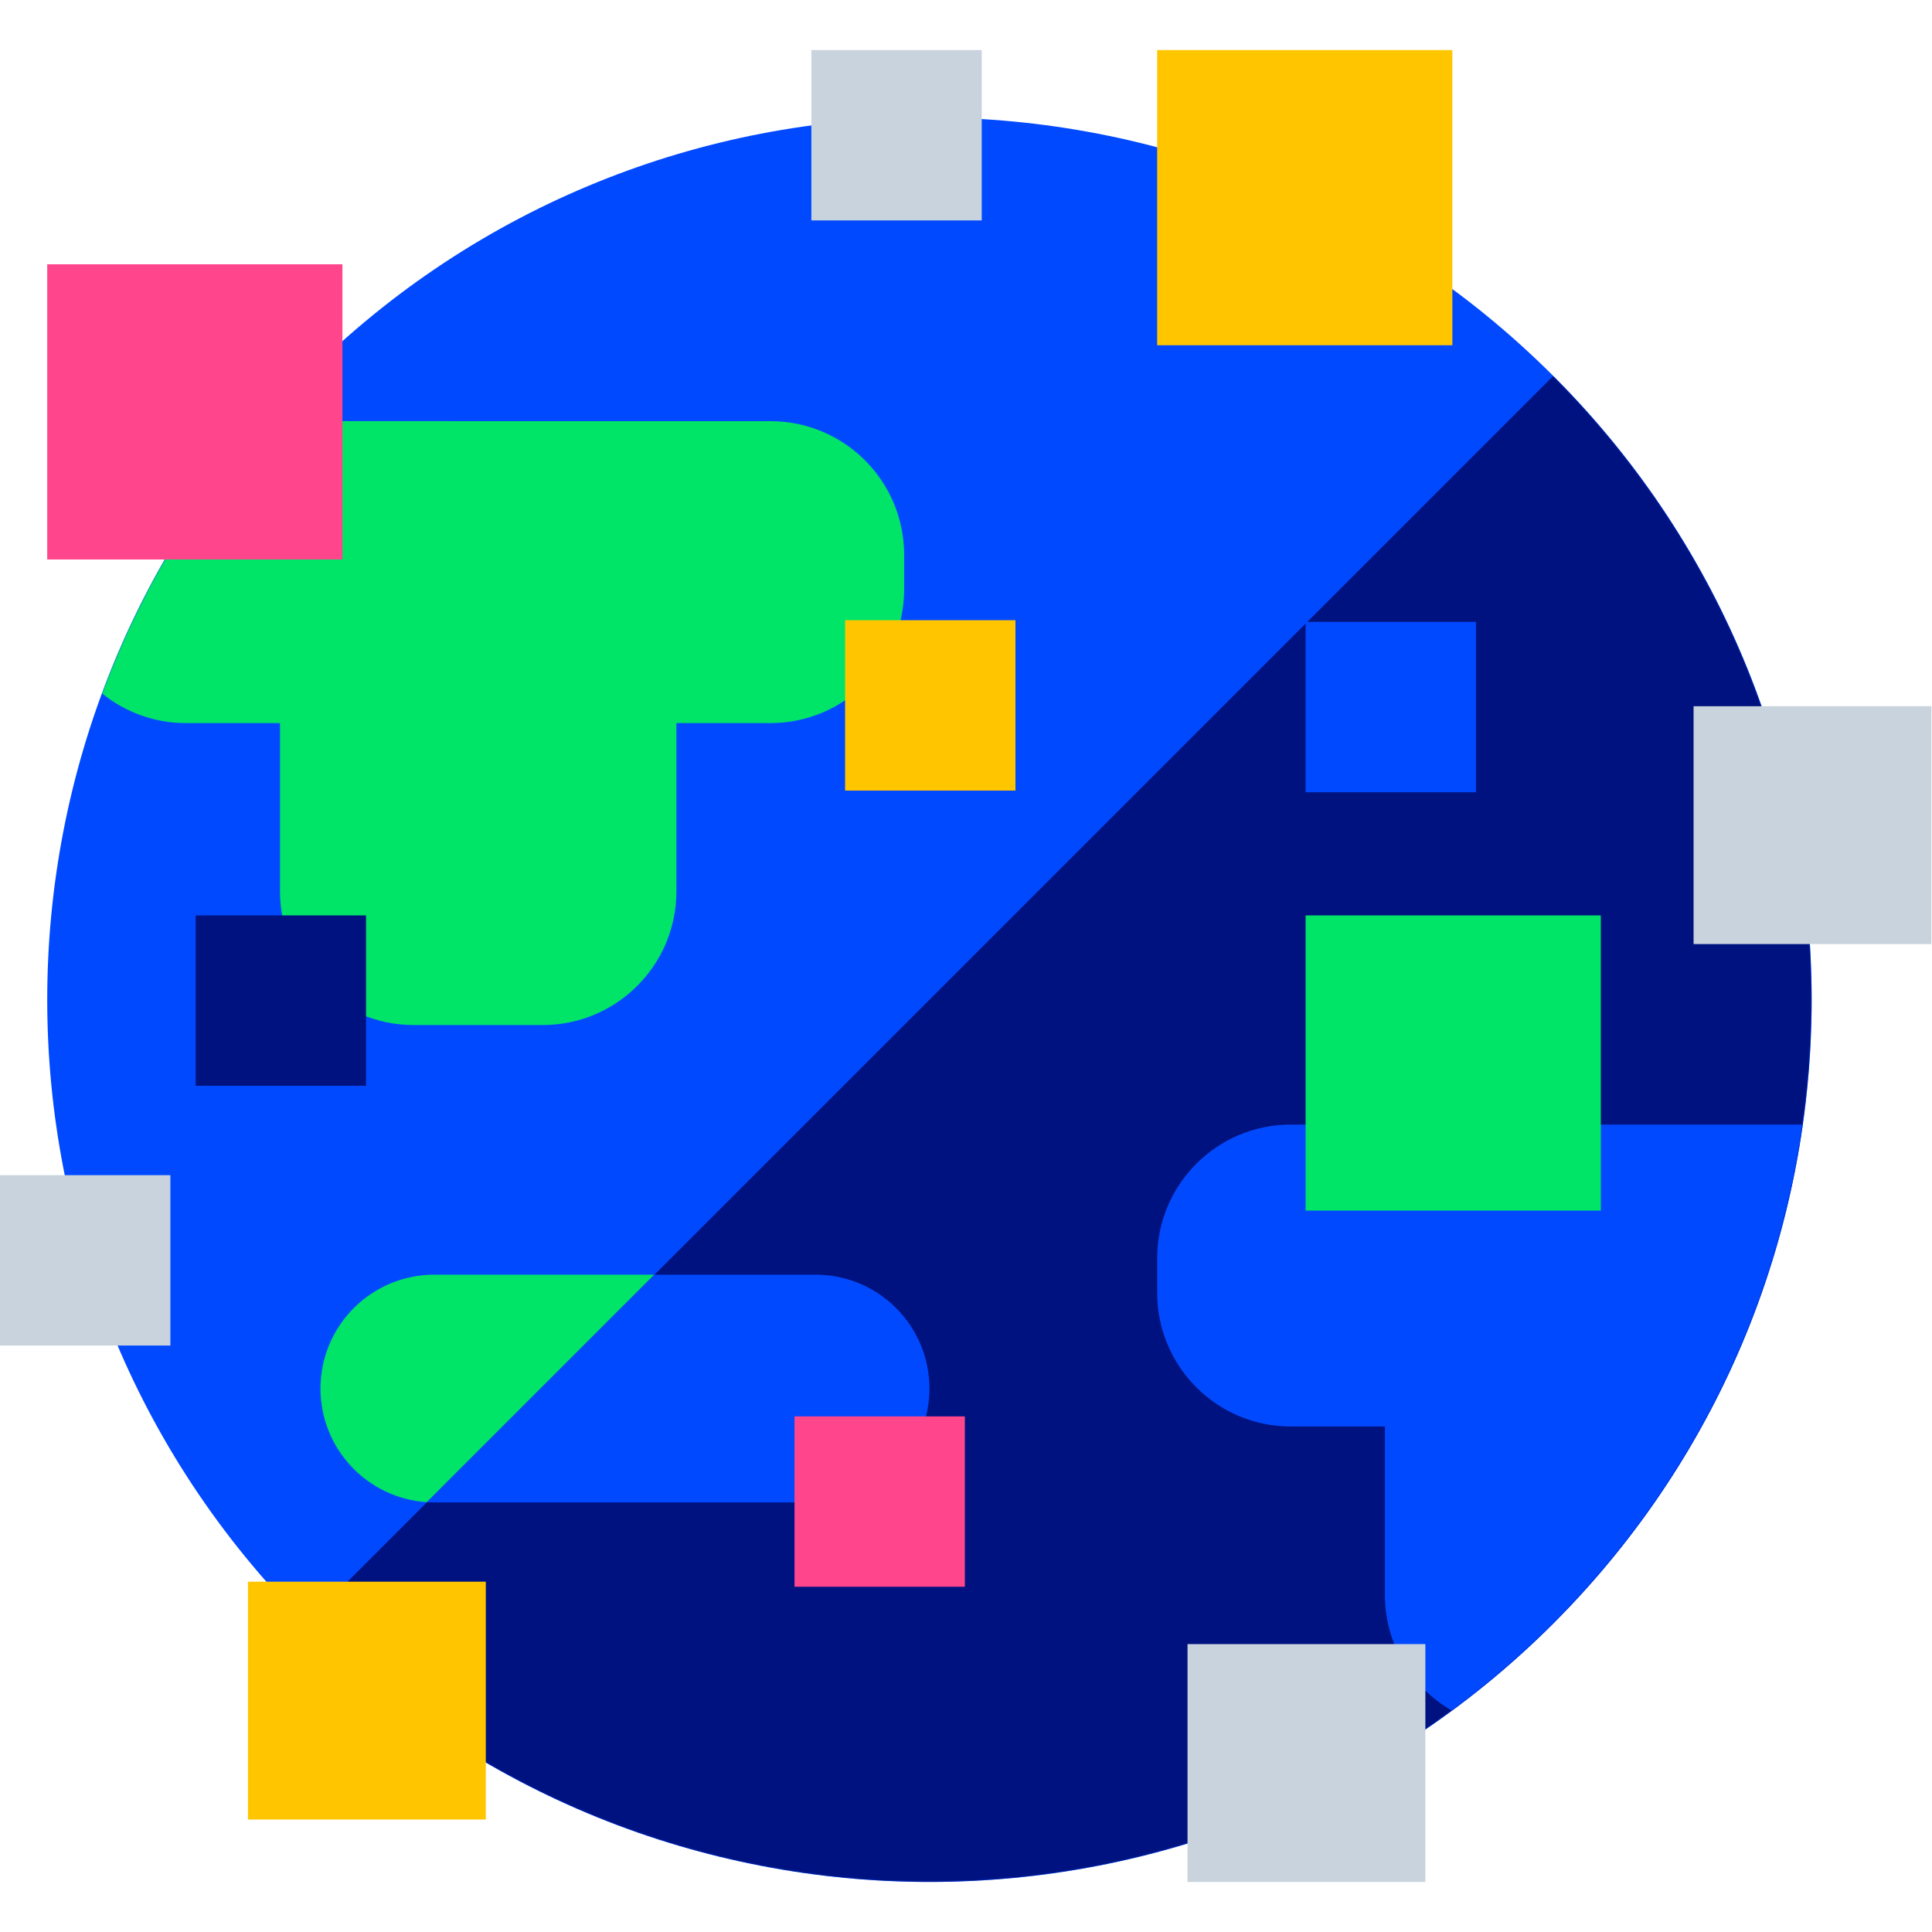
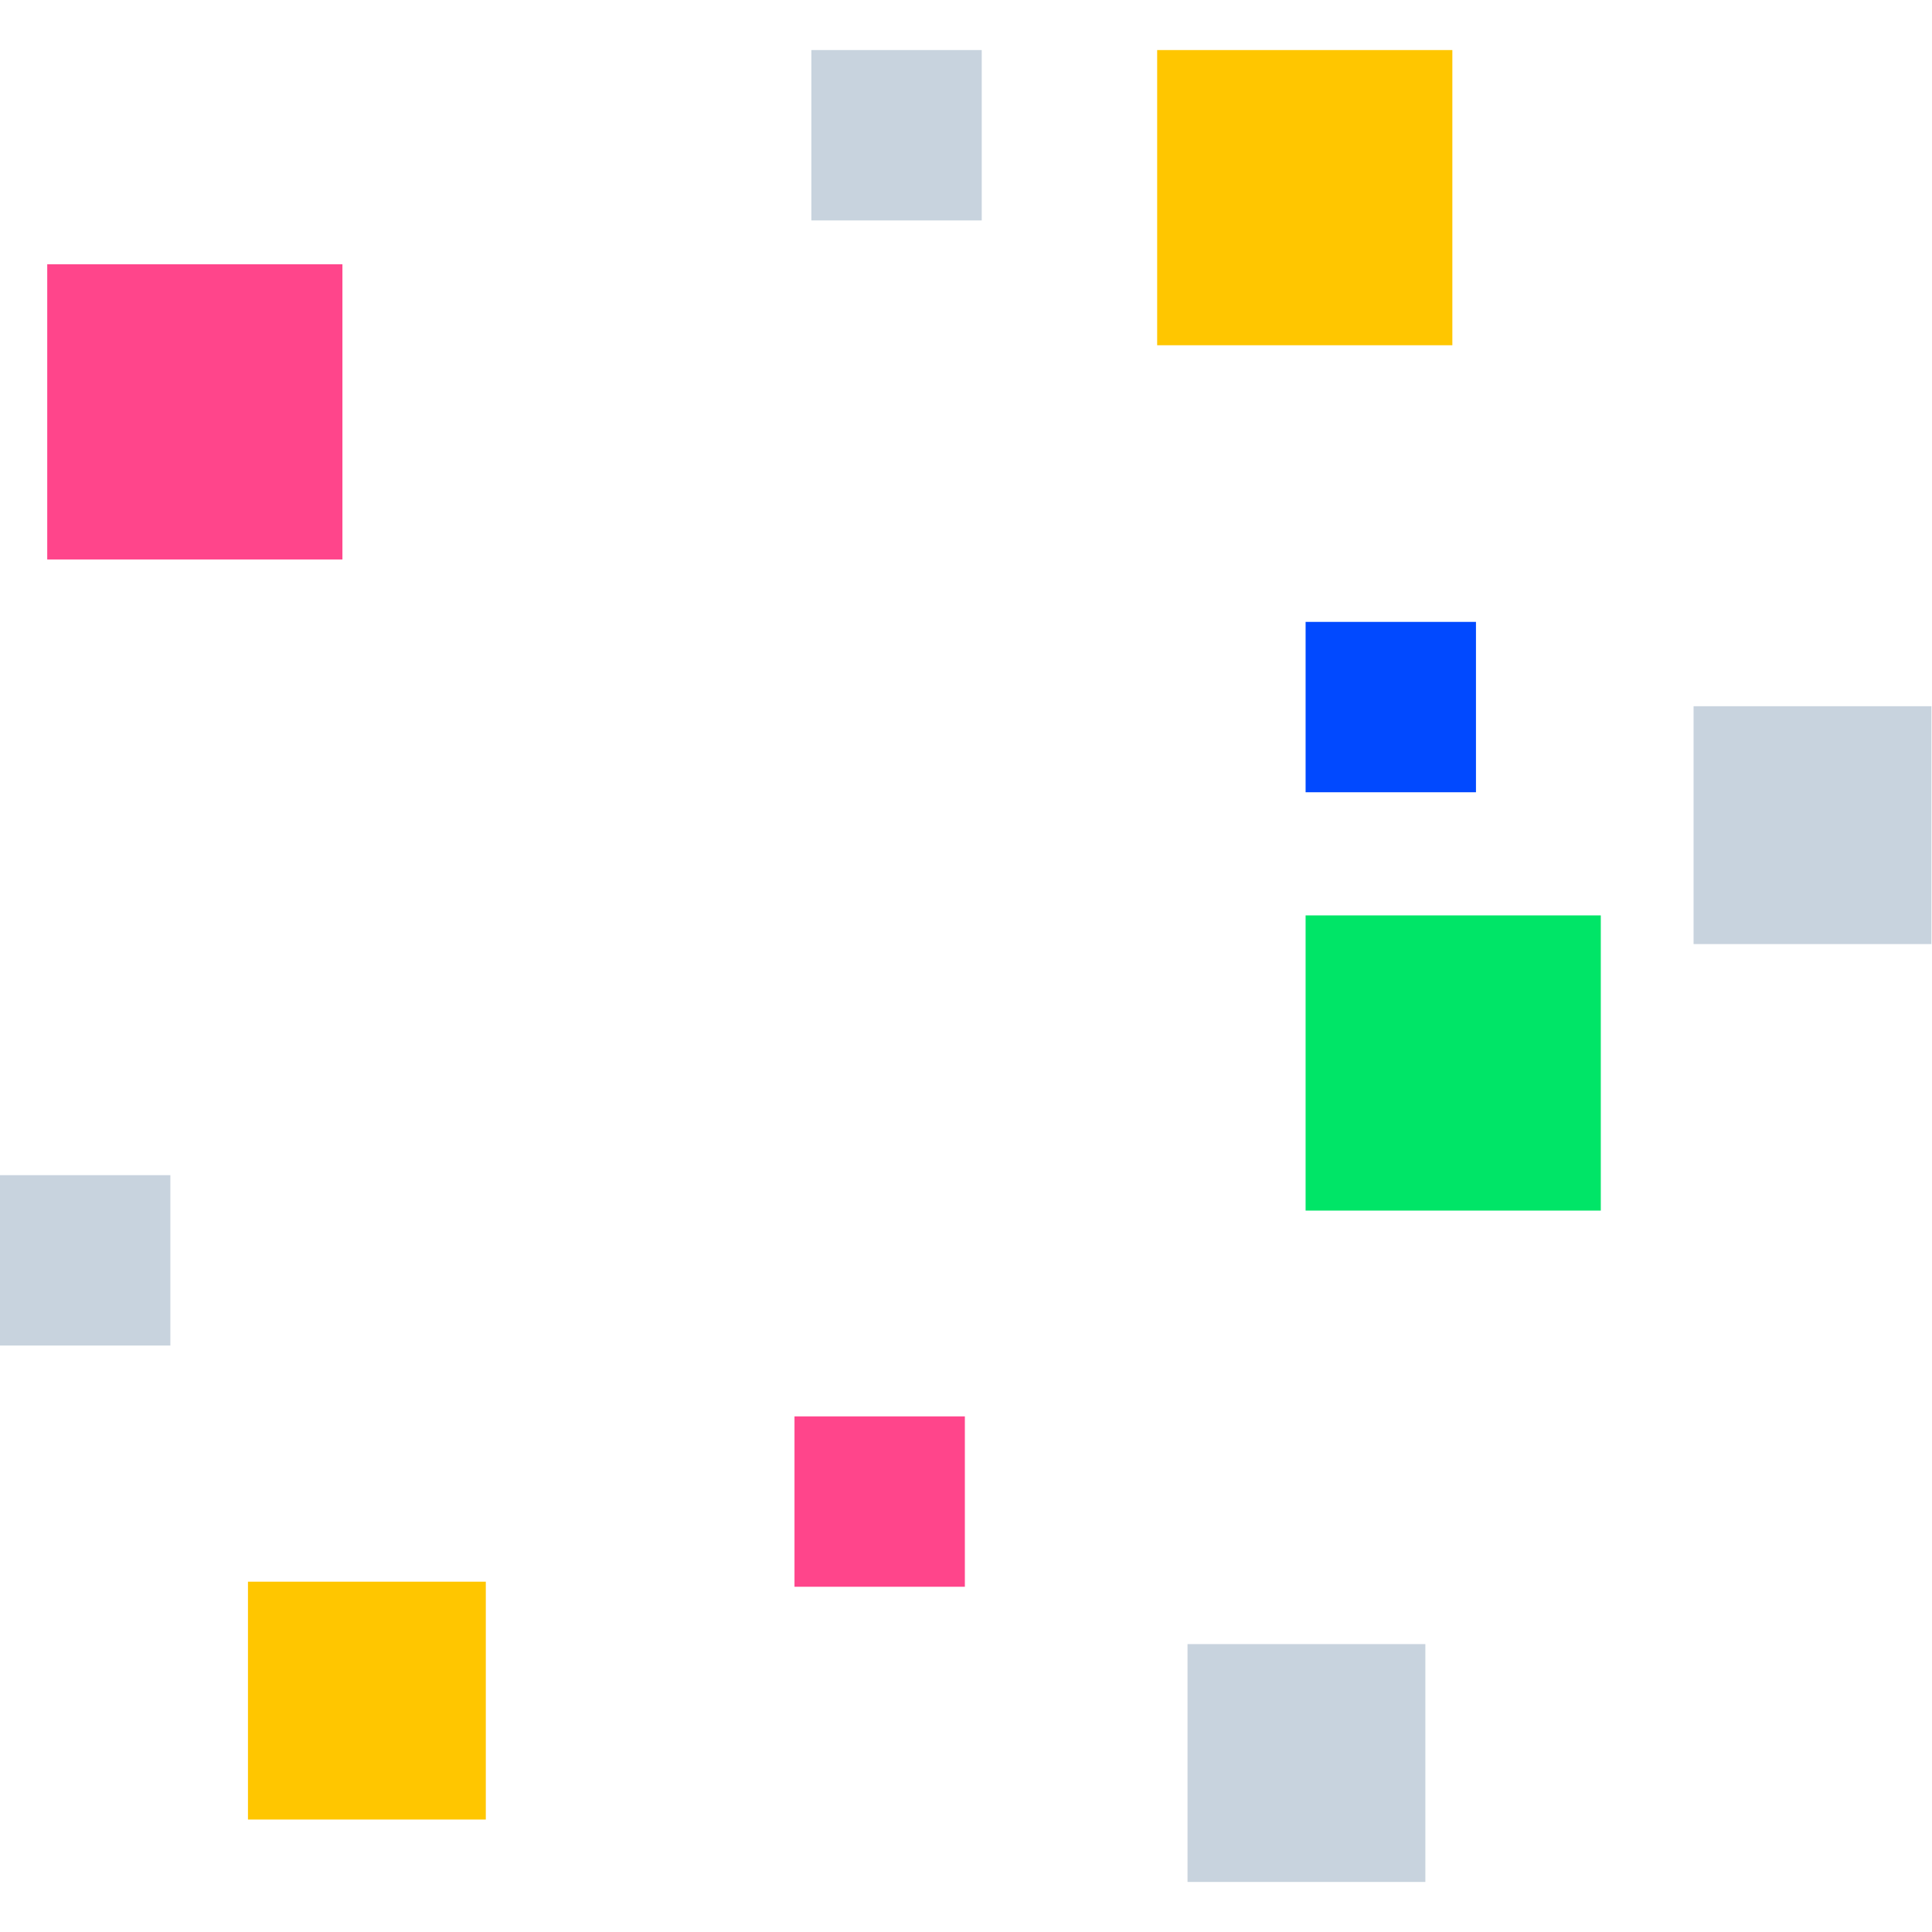
<svg xmlns="http://www.w3.org/2000/svg" xmlns:xlink="http://www.w3.org/1999/xlink" width="380px" height="380px" viewBox="0 0 1293 1226" version="1.1">
  <title>storj-illustration-distribution-cta</title>
  <desc>Created with Sketch.</desc>
  <defs>
-     <path d="M1007.913,172.931 C777.339,-57.644 403.505,-57.644 172.931,172.931 C-57.644,403.505 -57.644,777.339 172.931,1007.913 C403.505,1238.487 777.339,1238.487 1007.913,1007.913 C1238.487,777.339 1238.487,403.505 1007.913,172.931 Z" id="path-1" />
-   </defs>
+     </defs>
  <g id="Page-1" stroke="none" stroke-width="1" fill="none" fill-rule="evenodd">
    <g id="storj-illustration-distribution-cta">
      <g id="Group-13" transform="translate(31.61, 45.157)">
        <mask id="mask-2" fill="white">
          <use xlink:href="#path-1" />
        </mask>
        <use id="Oval" fill="#0149FF" xlink:href="#path-1" />
        <path d="M406.409,774.434 L254.162,926.681 C214.372,924.144 182.884,891.067 182.884,850.636 C182.884,808.551 217.001,774.435 259.086,774.435 L406.409,774.434 Z M483.988,203.204 C533.418,203.204 573.488,243.275 573.488,292.704 L573.488,315.78 C573.488,365.209 533.418,405.28 483.988,405.28 L421.084,405.279 L421.085,517.855 C421.085,567.285 381.014,607.355 331.585,607.355 L245.29,607.355 C195.861,607.355 155.79,567.285 155.79,517.855 L155.79,405.279 L92.887,405.28 C71.56,405.28 51.975,397.82 36.599,385.368 C60.713,320.116 96.74,258.27 144.683,203.196 L483.988,203.204 Z" id="Combined-Shape" fill="#00E567" mask="url(#mask-2)" />
        <path d="M1007.913,172.931 L1014.761,179.89 C1238.464,410.967 1236.181,779.645 1007.913,1007.913 C777.339,1238.487 403.505,1238.487 172.931,1007.913 L172.931,1007.913 L1007.913,172.931 Z" id="Combined-Shape" fill="#00127F" mask="url(#mask-2)" />
        <path d="M1007.913,1007.913 C986.48,1029.346 963.809,1048.787 940.13,1066.236 L940.122,1066.222 C913.291,1050.767 895.228,1021.799 895.228,988.612 L895.228,876.036 L832.325,876.037 C782.896,876.037 742.825,835.966 742.825,786.537 L742.825,763.461 C742.825,714.032 782.896,673.961 832.325,673.961 L1174.938,673.963 C1157.571,796.146 1101.896,913.93 1007.913,1007.913 Z M514.22,774.435 C556.305,774.435 590.422,808.551 590.422,850.636 C590.422,892.721 556.305,926.838 514.22,926.838 L259.086,926.838 C257.432,926.838 255.79,926.785 254.162,926.681 L406.409,774.434 L514.22,774.435 Z" id="Combined-Shape" fill="#0149FF" mask="url(#mask-2)" />
        <g id="Group-14" mask="url(#mask-2)">
          <g transform="translate(181.931, 673.931)" />
        </g>
      </g>
      <rect id="Rectangle" fill="#FFC600" x="774.435" y="0" width="197.56" height="197.56" />
      <rect id="Rectangle-Copy-32" fill="#FFC600" x="165.95" y="1025.053" width="159.177" height="159.177" />
-       <rect id="Rectangle-Copy-30" fill="#FFC600" x="565.586" y="381.573" width="114.02" height="114.02" />
-       <rect id="Rectangle-Copy-31" fill="#00127F" x="130.954" y="579.133" width="114.02" height="114.02" />
      <rect id="Rectangle-Copy-29" fill="#FF458B" x="31.61" y="143.372" width="197.56" height="197.56" />
      <rect id="Rectangle-Copy-35" fill="#FF458B" x="531.718" y="914.42" width="114.02" height="114.02" />
      <rect id="Rectangle-Copy-33" fill="#00E567" x="873.779" y="579.133" width="197.56" height="197.56" />
      <rect id="Rectangle-Copy-24" fill="#C8D3DE" x="543.007" y="0" width="114.02" height="114.02" />
      <rect id="Rectangle-Copy-37" fill="#C8D3DE" x="0" y="752.985" width="114.02" height="114.02" />
      <rect id="Rectangle-Copy-38" fill="#0149FF" x="873.779" y="382.702" width="114.02" height="114.02" />
      <rect id="Rectangle-Copy-34" fill="#C8D3DE" x="794.755" y="1066.823" width="159.177" height="159.177" />
      <rect id="Rectangle-Copy-36" fill="#C8D3DE" x="1133.429" y="439.147" width="159.177" height="159.177" />
    </g>
  </g>
</svg>